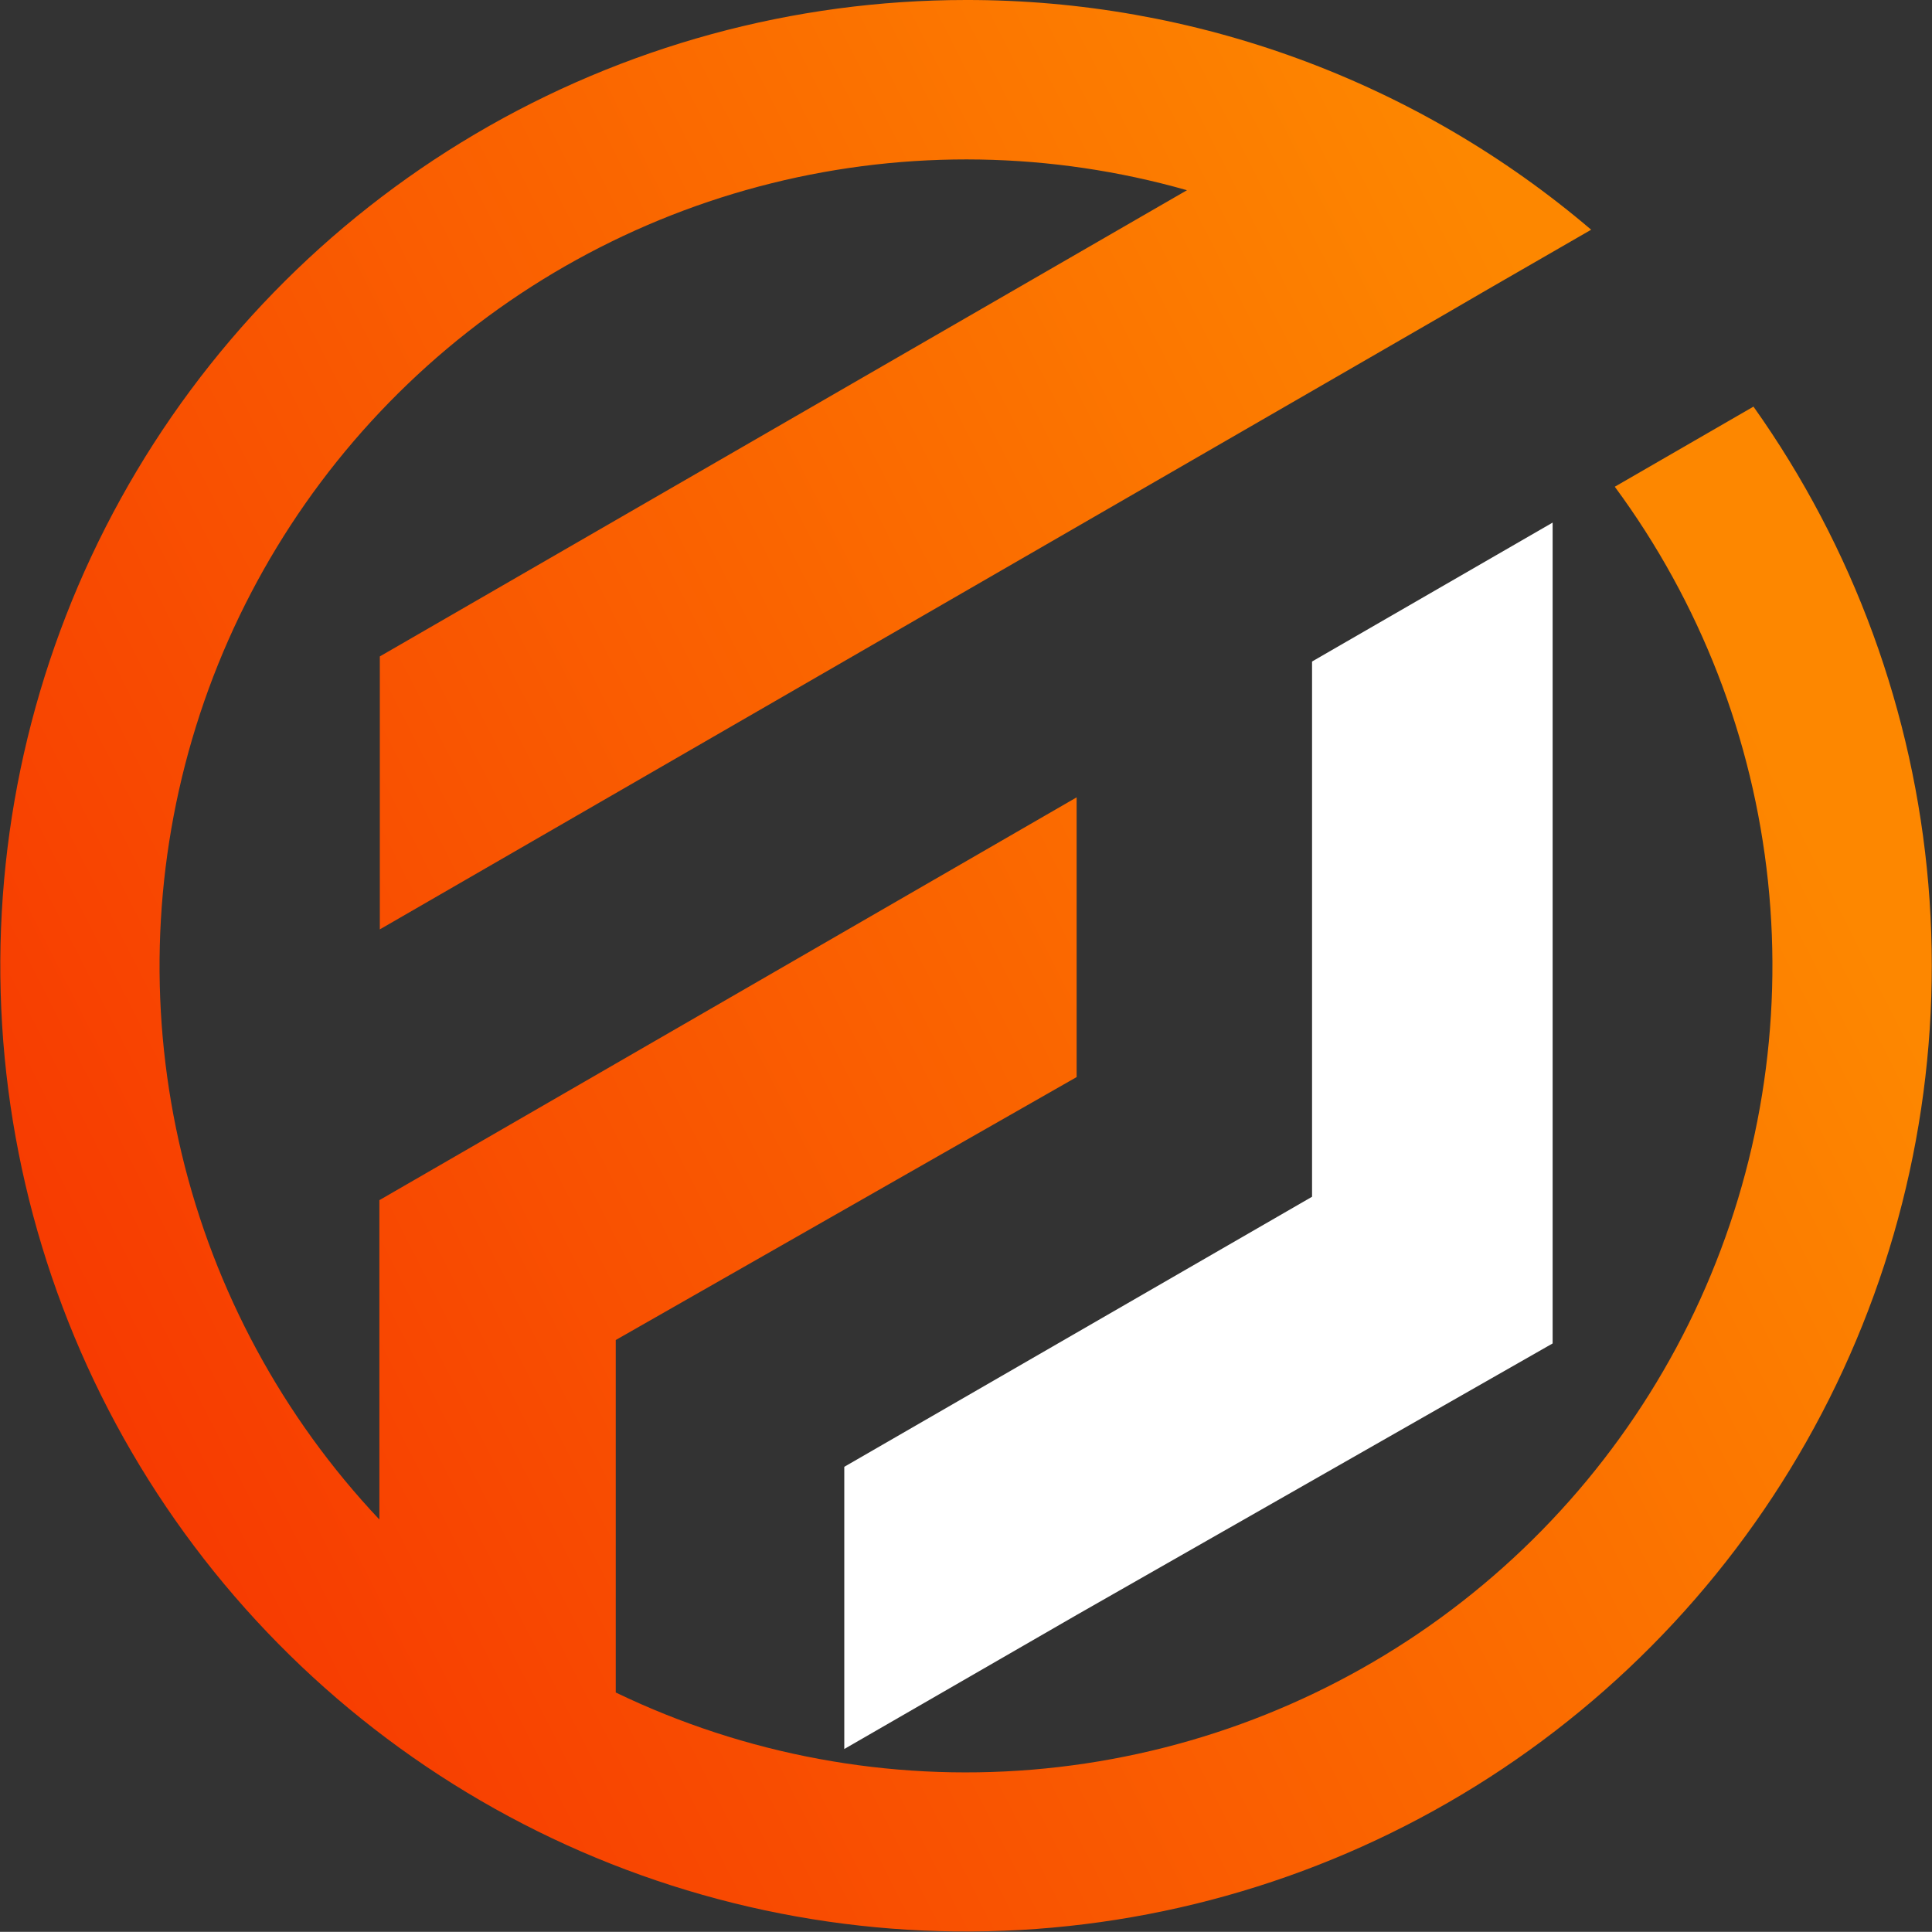
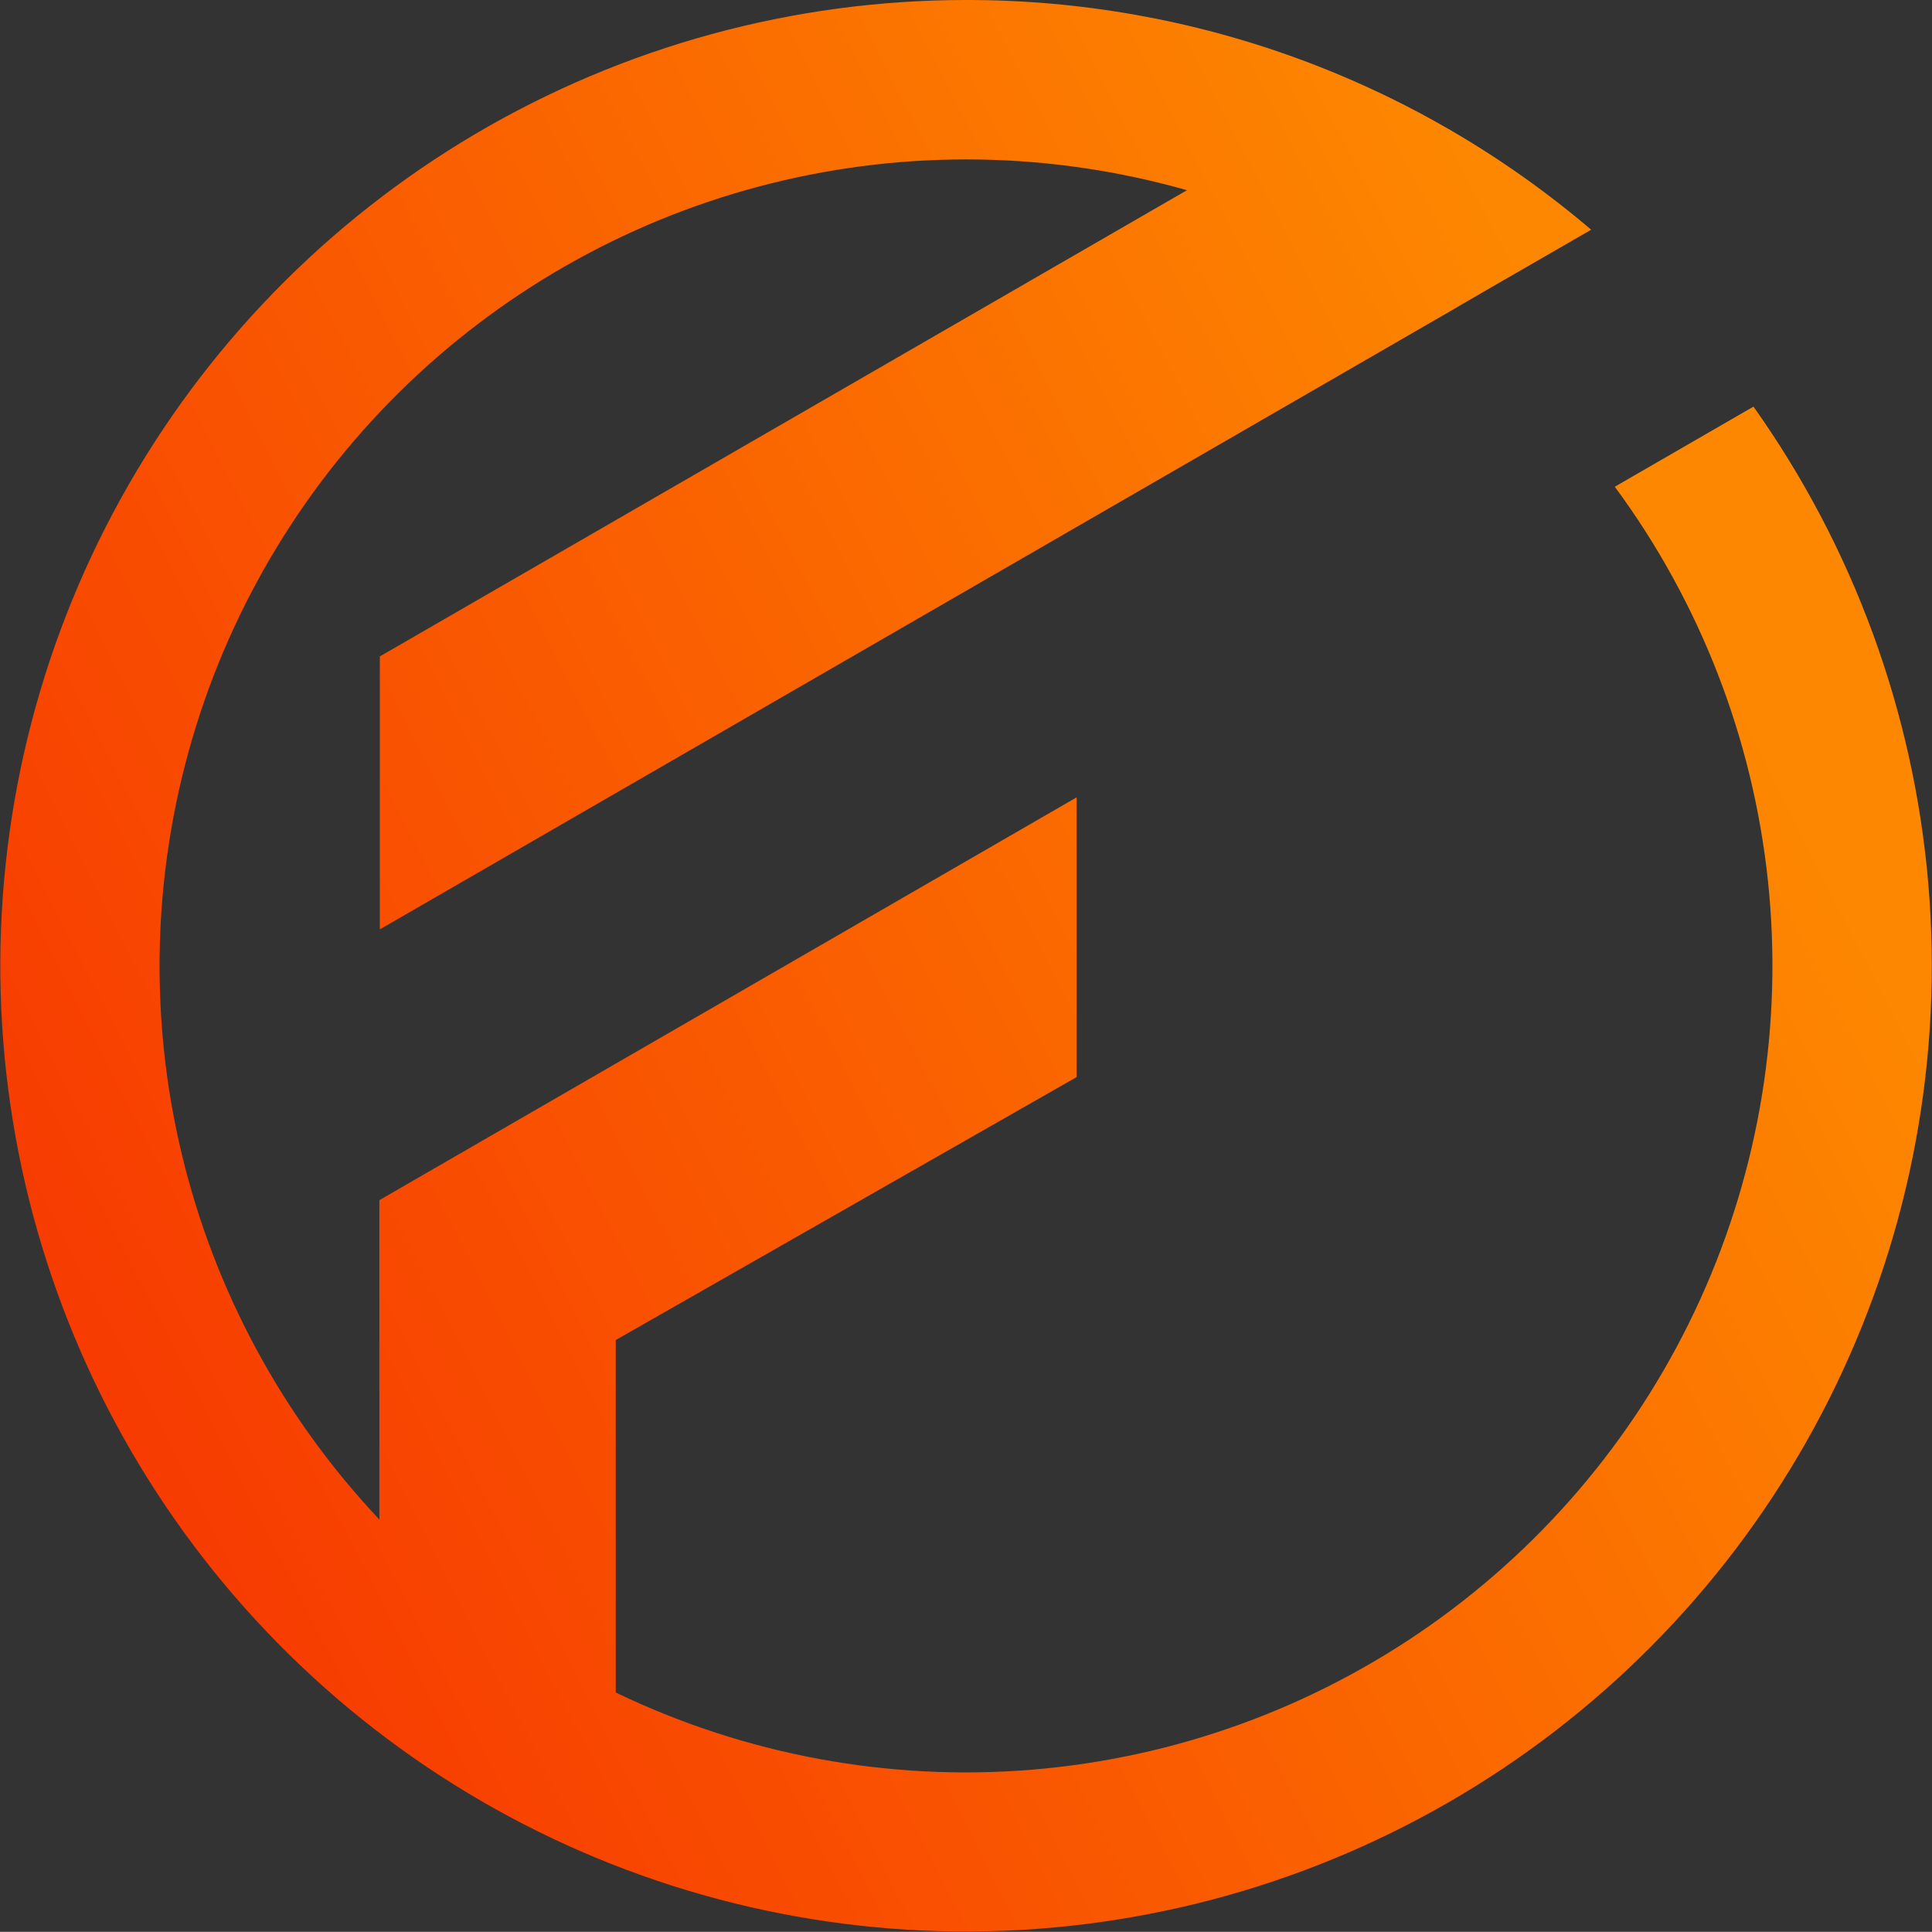
<svg xmlns="http://www.w3.org/2000/svg" viewBox="0 0 345.33 345.3">
  <rect x="0" y="0" width="345.33" height="345.3" fill="#333333" stroke="none" />
  <defs>
    <style>.cls-1{fill:none;clip-rule:evenodd;}.cls-2{fill:#fff;}.cls-3{clip-path:url(#clip-path);}.cls-4{fill:url(#linear-gradient);}</style>
    <clipPath id="clip-path">
      <path class="cls-1" d="M172.67,0A171.93,171.93,0,0,1,284.41,41.06L265.89,51.74l-8,4.65-190,109.73V117.33L212.16,34A144.18,144.18,0,0,0,67.81,271.6V214.52q62.3-36,124.63-72v50l-82.38,47v63A144.18,144.18,0,0,0,288.63,87l24.79-14.32A172.62,172.62,0,1,1,172.67,0" />
    </clipPath>
    <linearGradient id="linear-gradient" x1="19.49" y1="250.56" x2="302.63" y2="106.55" gradientUnits="userSpaceOnUse">
      <stop offset="0" stop-color="#f73b01" />
      <stop offset="1" stop-color="#fd8700" />
    </linearGradient>
  </defs>
  <g id="Слой_2" data-name="Слой 2">
    <g id="Layer_1" data-name="Layer 1">
-       <polygon class="cls-2" points="277.52 93.41 234.52 118.24 234.52 213.91 150.91 262.18 150.91 312.62 192.44 288.66 277.52 240.13 277.52 93.41" />
      <g class="cls-3">
        <rect class="cls-4" width="345.33" height="345.3" />
      </g>
    </g>
  </g>
</svg>